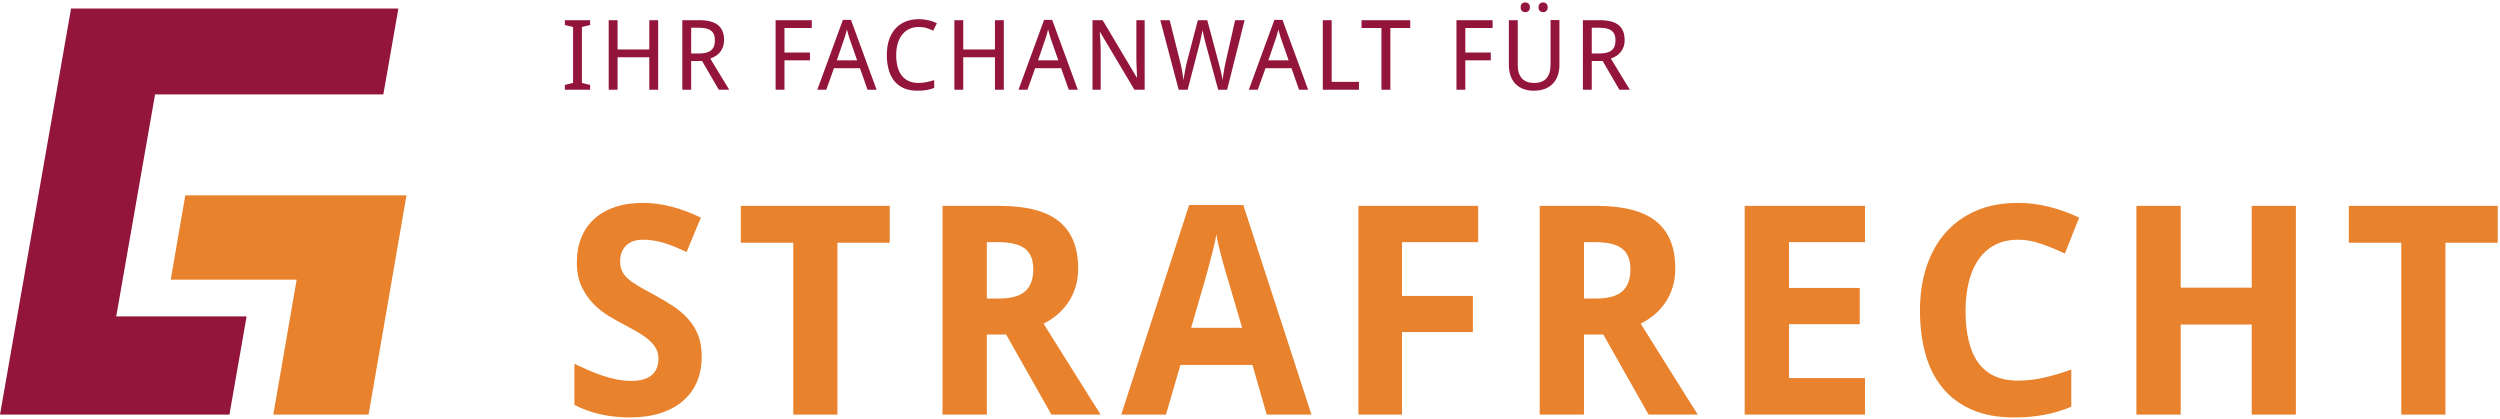
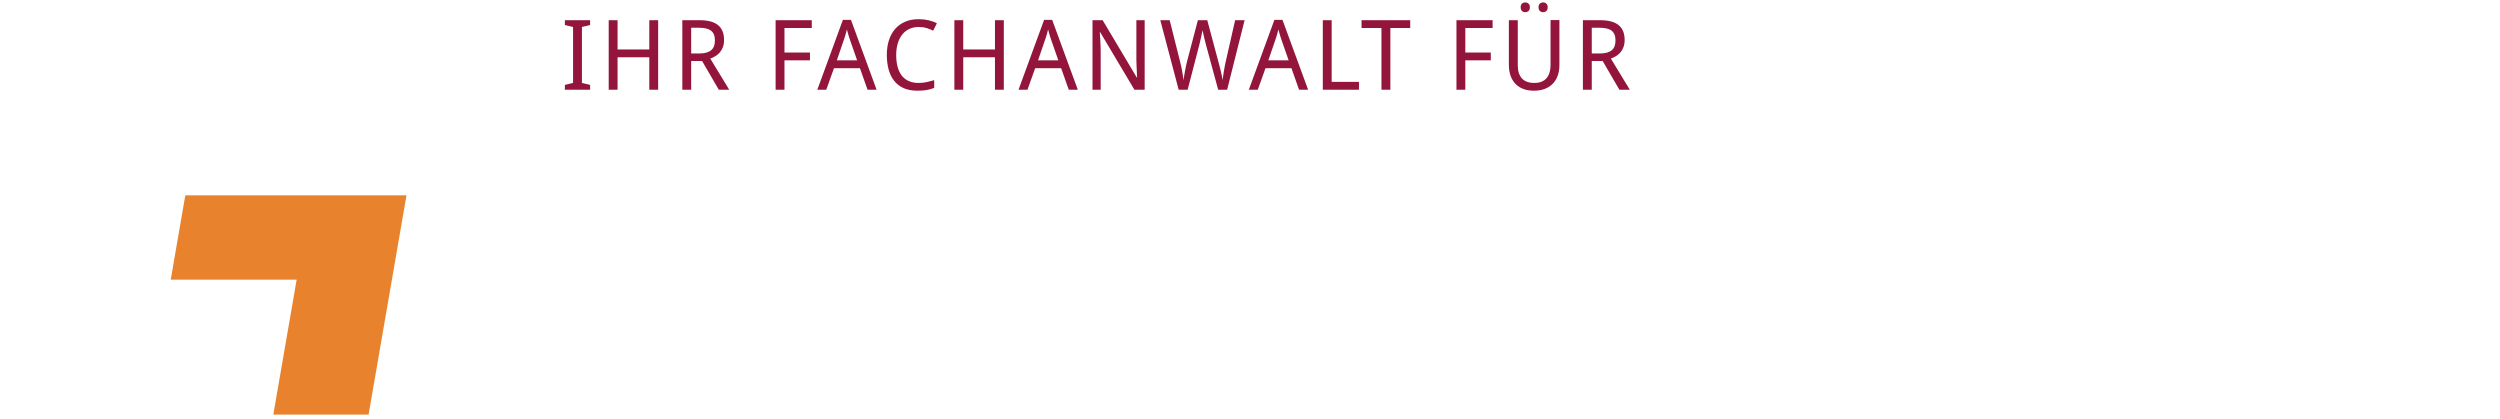
<svg xmlns="http://www.w3.org/2000/svg" width="621px" height="104px" viewBox="0 0 621 104" version="1.1">
  <title>logo_goethel_strafrecht</title>
  <desc>Created with Sketch.</desc>
  <defs />
  <g id="Boostrap3-grid-system-layouts" stroke="none" stroke-width="1" fill="none" fill-rule="evenodd">
    <g id="Artboard" transform="translate(-201, -161)">
      <g id="logo_goethel_strafrecht" transform="translate(201, 149)">
        <path d="M146.586,34.293 L140.314,34.293 L140.314,33.087 L142.35,32.603 L142.35,18.703 L140.314,18.218 L140.314,17.013 L146.586,17.013 L146.586,18.218 L144.551,18.703 L144.551,32.603 L146.586,33.087 L146.586,34.293 Z M163.486,34.293 L161.285,34.293 L161.285,26.232 L153.404,26.232 L153.404,34.293 L151.203,34.293 L151.203,17.013 L153.404,17.013 L153.404,24.294 L161.285,24.294 L161.285,17.013 L163.486,17.013 L163.486,34.293 Z M171.689,27.154 L171.689,34.293 L169.488,34.293 L169.488,17.013 L173.7,17.013 C175.799,17.013 177.349,17.418 178.351,18.23 C179.353,19.042 179.854,20.271 179.854,21.918 C179.854,22.603 179.757,23.202 179.564,23.714 C179.37,24.227 179.114,24.666 178.794,25.032 C178.475,25.399 178.11,25.704 177.7,25.948 C177.29,26.193 176.868,26.394 176.434,26.551 L181.143,34.293 L178.552,34.293 L174.399,27.154 L171.689,27.154 Z M171.689,25.286 L173.629,25.286 C174.339,25.286 174.943,25.217 175.44,25.08 C175.937,24.942 176.345,24.737 176.665,24.465 C176.984,24.193 177.217,23.854 177.363,23.448 C177.509,23.043 177.582,22.568 177.582,22.024 C177.582,21.457 177.501,20.976 177.339,20.582 C177.177,20.188 176.933,19.865 176.605,19.613 C176.278,19.361 175.864,19.178 175.363,19.063 C174.862,18.949 174.268,18.892 173.582,18.892 L171.689,18.892 L171.689,25.286 Z M194.863,34.293 L192.662,34.293 L192.662,17.013 L201.643,17.013 L201.643,18.951 L194.863,18.951 L194.863,25.05 L201.194,25.05 L201.194,26.988 L194.863,26.988 L194.863,34.293 Z M215.502,34.293 L213.609,28.939 L207.16,28.939 L205.243,34.293 L203.019,34.293 L209.373,16.942 L211.384,16.942 L217.75,34.293 L215.502,34.293 Z M212.911,26.988 L211.16,21.977 C211.112,21.835 211.055,21.662 210.988,21.457 C210.921,21.252 210.852,21.031 210.781,20.795 C210.71,20.559 210.639,20.312 210.568,20.056 C210.497,19.8 210.43,19.55 210.367,19.306 C210.312,19.55 210.248,19.802 210.177,20.062 C210.106,20.322 210.035,20.572 209.964,20.813 C209.893,21.053 209.824,21.274 209.757,21.475 C209.69,21.675 209.633,21.843 209.586,21.977 L207.87,26.988 L212.911,26.988 Z M228.19,18.703 C227.346,18.703 226.581,18.862 225.894,19.182 C225.208,19.501 224.622,19.96 224.137,20.559 C223.652,21.157 223.277,21.886 223.013,22.745 C222.749,23.604 222.616,24.573 222.616,25.653 C222.616,26.764 222.733,27.751 222.966,28.614 C223.198,29.477 223.547,30.203 224.013,30.794 C224.478,31.385 225.058,31.835 225.752,32.142 C226.446,32.449 227.259,32.603 228.19,32.603 C228.892,32.603 229.558,32.534 230.19,32.396 C230.821,32.258 231.444,32.099 232.059,31.917 L232.059,33.832 C231.751,33.95 231.444,34.055 231.136,34.145 C230.829,34.236 230.507,34.309 230.172,34.364 C229.837,34.419 229.478,34.461 229.095,34.488 C228.712,34.516 228.288,34.529 227.823,34.529 C226.529,34.529 225.409,34.317 224.462,33.891 C223.516,33.466 222.733,32.863 222.114,32.083 C221.494,31.303 221.035,30.365 220.735,29.27 C220.435,28.174 220.285,26.961 220.285,25.629 C220.285,24.321 220.457,23.123 220.8,22.036 C221.143,20.949 221.648,20.015 222.315,19.235 C222.981,18.455 223.808,17.848 224.794,17.414 C225.78,16.981 226.912,16.764 228.19,16.764 C229.042,16.764 229.854,16.851 230.627,17.024 C231.4,17.198 232.099,17.45 232.722,17.781 L231.799,19.625 C231.302,19.373 230.761,19.156 230.178,18.975 C229.594,18.793 228.931,18.703 228.19,18.703 Z M249.35,34.293 L247.149,34.293 L247.149,26.232 L239.268,26.232 L239.268,34.293 L237.067,34.293 L237.067,17.013 L239.268,17.013 L239.268,24.294 L247.149,24.294 L247.149,17.013 L249.35,17.013 L249.35,34.293 Z M265.481,34.293 L263.587,28.939 L257.138,28.939 L255.221,34.293 L252.997,34.293 L259.351,16.942 L261.363,16.942 L267.729,34.293 L265.481,34.293 Z M262.889,26.988 L261.138,21.977 C261.091,21.835 261.033,21.662 260.966,21.457 C260.899,21.252 260.83,21.031 260.759,20.795 C260.688,20.559 260.617,20.312 260.546,20.056 C260.475,19.8 260.408,19.55 260.345,19.306 C260.29,19.55 260.227,19.802 260.156,20.062 C260.085,20.322 260.014,20.572 259.943,20.813 C259.872,21.053 259.803,21.274 259.736,21.475 C259.669,21.675 259.611,21.843 259.564,21.977 L257.848,26.988 L262.889,26.988 Z M284.333,34.293 L281.789,34.293 L273.281,19.991 L273.186,19.991 C273.234,20.598 273.273,21.201 273.305,21.8 C273.336,22.312 273.362,22.848 273.382,23.407 C273.401,23.967 273.411,24.471 273.411,24.92 L273.411,34.293 L271.376,34.293 L271.376,17.013 L273.896,17.013 L282.369,31.244 L282.452,31.244 C282.428,30.645 282.4,30.054 282.369,29.471 C282.361,29.218 282.351,28.96 282.339,28.696 L282.304,27.905 C282.292,27.641 282.284,27.386 282.28,27.142 C282.276,26.898 282.274,26.673 282.274,26.468 L282.274,17.013 L284.333,17.013 L284.333,34.293 Z M297.553,17.013 L299.884,17.013 L302.594,27.13 C302.712,27.572 302.829,28.013 302.943,28.454 C303.057,28.895 303.164,29.323 303.262,29.737 C303.361,30.15 303.448,30.542 303.523,30.913 C303.598,31.283 303.659,31.618 303.706,31.917 C303.738,31.618 303.777,31.291 303.825,30.936 C303.872,30.582 303.927,30.209 303.99,29.819 C304.053,29.429 304.122,29.031 304.197,28.626 C304.272,28.22 304.353,27.824 304.44,27.438 L306.806,17.013 L309.161,17.013 L304.818,34.293 L302.594,34.293 L299.588,23.206 C299.478,22.804 299.371,22.391 299.269,21.965 C299.166,21.54 299.072,21.142 298.985,20.771 C298.89,20.338 298.799,19.916 298.713,19.507 C298.626,19.908 298.539,20.326 298.452,20.759 C298.374,21.13 298.285,21.536 298.186,21.977 C298.088,22.418 297.983,22.852 297.873,23.277 L295.009,34.293 L292.784,34.293 L288.217,17.013 L290.548,17.013 L293.187,27.52 C293.281,27.883 293.368,28.259 293.447,28.649 C293.526,29.039 293.599,29.427 293.666,29.813 C293.733,30.2 293.794,30.572 293.849,30.93 C293.905,31.289 293.952,31.618 293.991,31.917 C294.031,31.626 294.08,31.287 294.139,30.901 C294.198,30.515 294.267,30.109 294.346,29.683 C294.425,29.258 294.51,28.826 294.601,28.389 C294.692,27.952 294.788,27.54 294.891,27.154 L297.553,17.013 Z M322.689,34.293 L320.796,28.939 L314.347,28.939 L312.43,34.293 L310.205,34.293 L316.559,16.942 L318.571,16.942 L324.937,34.293 L322.689,34.293 Z M320.097,26.988 L318.346,21.977 C318.299,21.835 318.242,21.662 318.175,21.457 C318.108,21.252 318.039,21.031 317.968,20.795 C317.897,20.559 317.826,20.312 317.755,20.056 C317.684,19.8 317.616,19.55 317.553,19.306 C317.498,19.55 317.435,19.802 317.364,20.062 C317.293,20.322 317.222,20.572 317.151,20.813 C317.08,21.053 317.011,21.274 316.944,21.475 C316.877,21.675 316.82,21.843 316.772,21.977 L315.057,26.988 L320.097,26.988 Z M328.584,34.293 L328.584,17.013 L330.785,17.013 L330.785,32.331 L337.565,32.331 L337.565,34.293 L328.584,34.293 Z M345.366,34.293 L343.153,34.293 L343.153,18.951 L338.207,18.951 L338.207,17.013 L350.3,17.013 L350.3,18.951 L345.366,18.951 L345.366,34.293 Z M363.985,34.293 L361.784,34.293 L361.784,17.013 L370.765,17.013 L370.765,18.951 L363.985,18.951 L363.985,25.05 L370.315,25.05 L370.315,26.988 L363.985,26.988 L363.985,34.293 Z M387.357,16.989 L387.357,28.194 C387.357,29.092 387.227,29.928 386.967,30.7 C386.706,31.472 386.314,32.142 385.789,32.709 C385.265,33.277 384.606,33.722 383.813,34.045 C383.02,34.368 382.088,34.529 381.015,34.529 C380.005,34.529 379.114,34.378 378.341,34.074 C377.567,33.771 376.919,33.34 376.394,32.78 C375.869,32.221 375.473,31.549 375.205,30.765 C374.937,29.981 374.802,29.108 374.802,28.147 L374.802,17.013 L377.015,17.013 L377.015,28.265 C377.015,29.644 377.356,30.712 378.039,31.468 C378.721,32.225 379.753,32.603 381.133,32.603 C381.835,32.603 382.439,32.496 382.944,32.284 C383.448,32.071 383.863,31.772 384.186,31.385 C384.509,30.999 384.75,30.538 384.908,30.003 C385.066,29.467 385.148,28.88 385.156,28.241 L385.156,16.989 L387.357,16.989 Z M377.737,13.809 C377.737,13.384 377.847,13.077 378.068,12.887 C378.289,12.698 378.557,12.604 378.873,12.604 C379.181,12.604 379.449,12.7 379.678,12.893 C379.906,13.086 380.021,13.392 380.021,13.809 C380.021,14.227 379.906,14.534 379.678,14.731 C379.449,14.928 379.181,15.027 378.873,15.027 C378.557,15.027 378.289,14.928 378.068,14.731 C377.847,14.534 377.737,14.227 377.737,13.809 Z M382.174,13.809 C382.174,13.384 382.285,13.077 382.506,12.887 C382.727,12.698 382.995,12.604 383.31,12.604 C383.46,12.604 383.604,12.627 383.742,12.675 C383.88,12.722 384.001,12.795 384.103,12.893 C384.206,12.992 384.289,13.116 384.352,13.266 C384.415,13.415 384.446,13.597 384.446,13.809 C384.446,14.227 384.332,14.534 384.103,14.731 C383.874,14.928 383.61,15.027 383.31,15.027 C382.995,15.027 382.727,14.928 382.506,14.731 C382.285,14.534 382.174,14.227 382.174,13.809 Z M395.394,27.154 L395.394,34.293 L393.193,34.293 L393.193,17.013 L397.406,17.013 C399.504,17.013 401.054,17.418 402.056,18.23 C403.058,19.042 403.559,20.271 403.559,21.918 C403.559,22.603 403.462,23.202 403.269,23.714 C403.076,24.227 402.82,24.666 402.5,25.032 C402.181,25.399 401.816,25.704 401.406,25.948 C400.995,26.193 400.573,26.394 400.139,26.551 L404.849,34.293 L402.257,34.293 L398.104,27.154 L395.394,27.154 Z M395.394,25.286 L397.335,25.286 C398.045,25.286 398.648,25.217 399.145,25.08 C399.642,24.942 400.051,24.737 400.37,24.465 C400.69,24.193 400.922,23.854 401.068,23.448 C401.214,23.043 401.287,22.568 401.287,22.024 C401.287,21.457 401.206,20.976 401.045,20.582 C400.883,20.188 400.638,19.865 400.311,19.613 C399.984,19.361 399.569,19.178 399.069,19.063 C398.568,18.949 397.974,18.892 397.288,18.892 L395.394,18.892 L395.394,25.286 Z" id="IHR-FACHANWALT-FÜR" fill="#93153C" />
-         <path d="M174.31,100.586 C174.31,102.903 173.914,104.989 173.121,106.845 C172.328,108.701 171.169,110.284 169.642,111.596 C168.116,112.908 166.246,113.919 164.033,114.628 C161.821,115.337 159.283,115.692 156.419,115.692 C153.91,115.692 151.491,115.432 149.16,114.912 C146.828,114.392 144.669,113.612 142.681,112.572 L142.681,102.359 C143.817,102.903 144.965,103.429 146.124,103.937 C147.284,104.445 148.461,104.9 149.657,105.302 C150.852,105.704 152.047,106.023 153.242,106.26 C154.437,106.496 155.626,106.614 156.81,106.614 C158.016,106.614 159.052,106.478 159.916,106.207 C160.779,105.935 161.478,105.556 162.01,105.072 C162.543,104.587 162.933,104.008 163.182,103.334 C163.43,102.661 163.554,101.922 163.554,101.118 C163.554,100.149 163.347,99.292 162.933,98.547 C162.519,97.803 161.939,97.105 161.194,96.455 C160.448,95.805 159.549,95.173 158.496,94.558 C157.443,93.944 156.265,93.293 154.964,92.608 C153.875,92.041 152.656,91.355 151.307,90.551 C149.958,89.748 148.686,88.749 147.491,87.555 C146.296,86.361 145.296,84.919 144.491,83.229 C143.687,81.539 143.285,79.512 143.285,77.148 C143.285,74.831 143.669,72.757 144.438,70.925 C145.207,69.092 146.302,67.544 147.722,66.279 C149.142,65.015 150.863,64.051 152.887,63.389 C154.91,62.728 157.176,62.397 159.685,62.397 C160.939,62.397 162.164,62.479 163.359,62.645 C164.554,62.81 165.737,63.047 166.909,63.354 C168.08,63.661 169.258,64.04 170.441,64.489 C171.624,64.938 172.843,65.458 174.097,66.049 L170.547,74.595 C169.483,74.098 168.489,73.661 167.566,73.283 C166.643,72.904 165.743,72.585 164.868,72.325 C163.992,72.065 163.134,71.87 162.294,71.74 C161.454,71.61 160.608,71.545 159.756,71.545 C157.91,71.545 156.496,72.036 155.514,73.017 C154.532,73.998 154.041,75.304 154.041,76.935 C154.041,77.81 154.189,78.584 154.484,79.257 C154.78,79.931 155.253,80.564 155.904,81.155 C156.555,81.746 157.395,82.348 158.425,82.963 C159.454,83.578 160.703,84.275 162.17,85.055 C163.945,86.001 165.578,86.964 167.069,87.945 C168.56,88.926 169.843,90.013 170.92,91.207 C171.997,92.401 172.831,93.754 173.423,95.267 C174.015,96.78 174.31,98.553 174.31,100.586 Z M208.016,114.983 L197.047,114.983 L197.047,72.29 L184.019,72.29 L184.019,63.141 L221.009,63.141 L221.009,72.29 L208.016,72.29 L208.016,114.983 Z M245.13,86.154 L248.112,86.154 C251.165,86.154 253.354,85.546 254.679,84.328 C256.005,83.111 256.667,81.32 256.667,78.956 C256.667,76.498 255.957,74.748 254.537,73.708 C253.117,72.668 250.916,72.148 247.934,72.148 L245.13,72.148 L245.13,86.154 Z M245.13,95.09 L245.13,114.983 L234.125,114.983 L234.125,63.141 L248.325,63.141 C254.975,63.141 259.886,64.424 263.057,66.989 C266.228,69.553 267.814,73.448 267.814,78.672 C267.814,80.445 267.577,82.053 267.104,83.495 C266.63,84.937 265.997,86.219 265.205,87.342 C264.412,88.465 263.501,89.446 262.471,90.285 C261.442,91.125 260.359,91.828 259.223,92.395 C261.85,96.603 264.205,100.362 266.287,103.671 C267.187,105.09 268.056,106.473 268.896,107.82 C269.737,109.167 270.488,110.373 271.151,111.437 C271.813,112.501 272.358,113.352 272.784,113.99 L273.387,114.983 L261.175,114.983 L249.922,95.09 L245.13,95.09 Z M314.654,114.983 L311.104,102.643 L293.213,102.643 L289.628,114.983 L278.516,114.983 L295.378,62.928 L308.832,62.928 L325.765,114.983 L314.654,114.983 Z M308.548,93.423 L305.212,82.077 C305.07,81.651 304.857,80.954 304.573,79.984 C304.289,79.015 303.987,77.946 303.667,76.775 C303.348,75.605 303.046,74.429 302.762,73.247 C302.478,72.065 302.277,71.06 302.159,70.233 C302.064,70.753 301.94,71.368 301.786,72.077 C301.632,72.786 301.455,73.537 301.253,74.329 C301.052,75.121 300.845,75.918 300.632,76.722 C300.419,77.526 300.218,78.282 300.029,78.992 C299.839,79.701 299.668,80.327 299.514,80.871 C299.36,81.415 299.248,81.816 299.177,82.077 L295.875,93.423 L308.548,93.423 Z M348.254,114.983 L337.426,114.983 L337.426,63.141 L367.174,63.141 L367.174,72.148 L348.254,72.148 L348.254,85.516 L365.861,85.516 L365.861,94.487 L348.254,94.487 L348.254,114.983 Z M393.461,86.154 L396.443,86.154 C399.496,86.154 401.685,85.546 403.01,84.328 C404.336,83.111 404.998,81.32 404.998,78.956 C404.998,76.498 404.288,74.748 402.868,73.708 C401.448,72.668 399.247,72.148 396.265,72.148 L393.461,72.148 L393.461,86.154 Z M393.461,95.09 L393.461,114.983 L382.456,114.983 L382.456,63.141 L396.656,63.141 C403.306,63.141 408.217,64.424 411.388,66.989 C414.559,69.553 416.145,73.448 416.145,78.672 C416.145,80.445 415.908,82.053 415.435,83.495 C414.961,84.937 414.328,86.219 413.536,87.342 C412.743,88.465 411.832,89.446 410.802,90.285 C409.773,91.125 408.69,91.828 407.554,92.395 C410.181,96.603 412.536,100.362 414.618,103.671 C415.518,105.09 416.387,106.473 417.227,107.82 C418.068,109.167 418.819,110.373 419.482,111.437 C420.144,112.501 420.689,113.352 421.115,113.99 L421.718,114.983 L409.506,114.983 L398.253,95.09 L393.461,95.09 Z M463.269,114.983 L433.379,114.983 L433.379,63.141 L463.269,63.141 L463.269,72.148 L444.384,72.148 L444.384,83.53 L461.956,83.53 L461.956,92.537 L444.384,92.537 L444.384,105.905 L463.269,105.905 L463.269,114.983 Z M501.27,71.545 C499.164,71.545 497.3,71.953 495.679,72.768 C494.058,73.584 492.697,74.754 491.597,76.279 C490.497,77.804 489.662,79.659 489.094,81.846 C488.526,84.033 488.242,86.485 488.242,89.204 C488.242,91.97 488.497,94.428 489.006,96.579 C489.514,98.731 490.295,100.545 491.349,102.022 C492.402,103.5 493.751,104.623 495.395,105.391 C497.04,106.159 498.998,106.543 501.27,106.543 C503.377,106.543 505.489,106.307 507.607,105.834 C509.725,105.361 512.026,104.688 514.511,103.813 L514.511,113.032 C513.375,113.505 512.251,113.907 511.139,114.238 C510.027,114.569 508.891,114.841 507.731,115.054 C506.572,115.266 505.382,115.426 504.164,115.532 C502.945,115.639 501.637,115.692 500.241,115.692 C496.241,115.692 492.774,115.054 489.84,113.777 C486.905,112.501 484.48,110.704 482.563,108.387 C480.646,106.071 479.226,103.281 478.303,100.019 C477.38,96.757 476.918,93.128 476.918,89.133 C476.918,85.209 477.451,81.61 478.516,78.336 C479.581,75.061 481.143,72.242 483.202,69.879 C485.261,67.515 487.805,65.677 490.834,64.365 C493.863,63.053 497.342,62.397 501.27,62.397 C503.85,62.397 506.435,62.722 509.027,63.372 C511.618,64.022 514.097,64.914 516.464,66.049 L512.914,74.985 C510.973,74.063 509.021,73.259 507.057,72.573 C505.092,71.888 503.164,71.545 501.27,71.545 Z M570.298,114.983 L559.328,114.983 L559.328,92.608 L541.686,92.608 L541.686,114.983 L530.681,114.983 L530.681,63.141 L541.686,63.141 L541.686,83.459 L559.328,83.459 L559.328,63.141 L570.298,63.141 L570.298,114.983 Z M607.447,114.983 L596.478,114.983 L596.478,72.29 L583.45,72.29 L583.45,63.141 L620.439,63.141 L620.439,72.29 L607.447,72.29 L607.447,114.983 Z" id="Strafrecht" fill="#E9822C" />
        <g id="RA-Göthel-Logo-2015-Copy-5" transform="translate(0, 14.121)">
-           <polygon id="Fill-5" fill="#93153C" points="17.649 0 0 100.862 56.989 100.862 61.258 76.469 28.871 76.469 38.518 21.323 95.224 21.323 98.955 0" />
          <polygon id="Fill-7" fill="#E9822C" points="100.974 46.397 46.03 46.397 42.409 67.347 73.688 67.347 67.89 100.862 91.556 100.862" />
        </g>
      </g>
    </g>
  </g>
</svg>